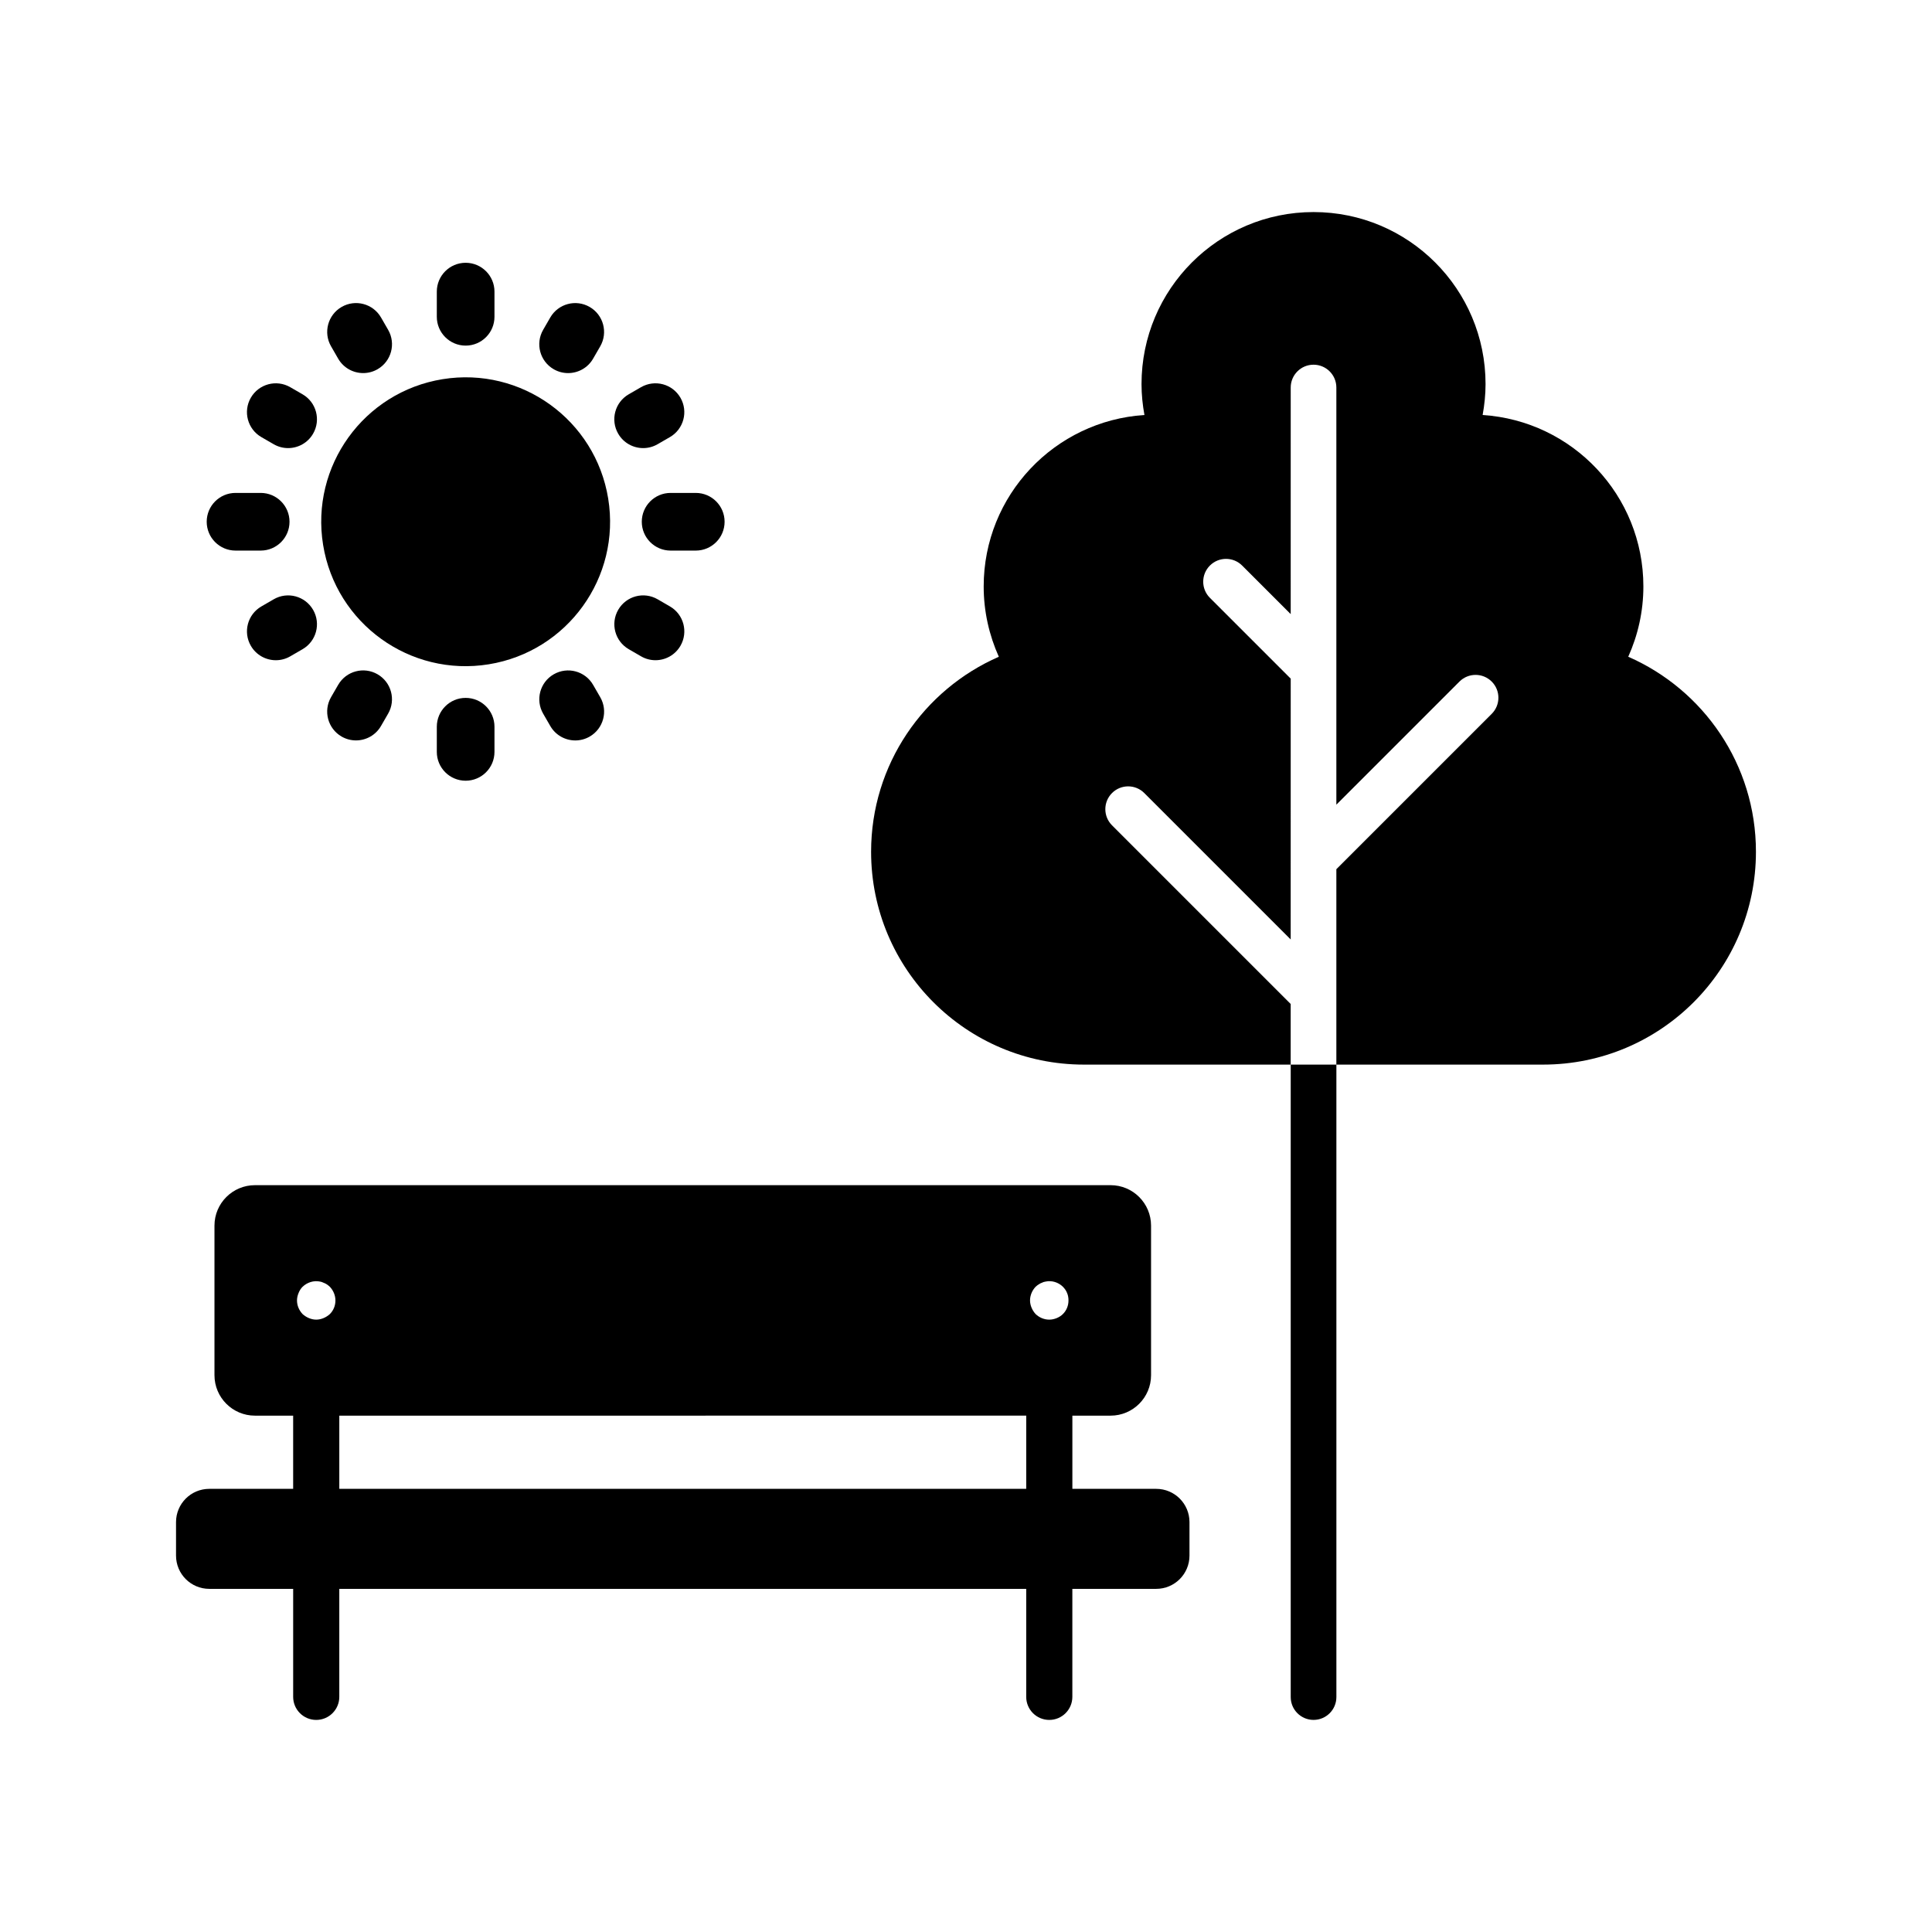
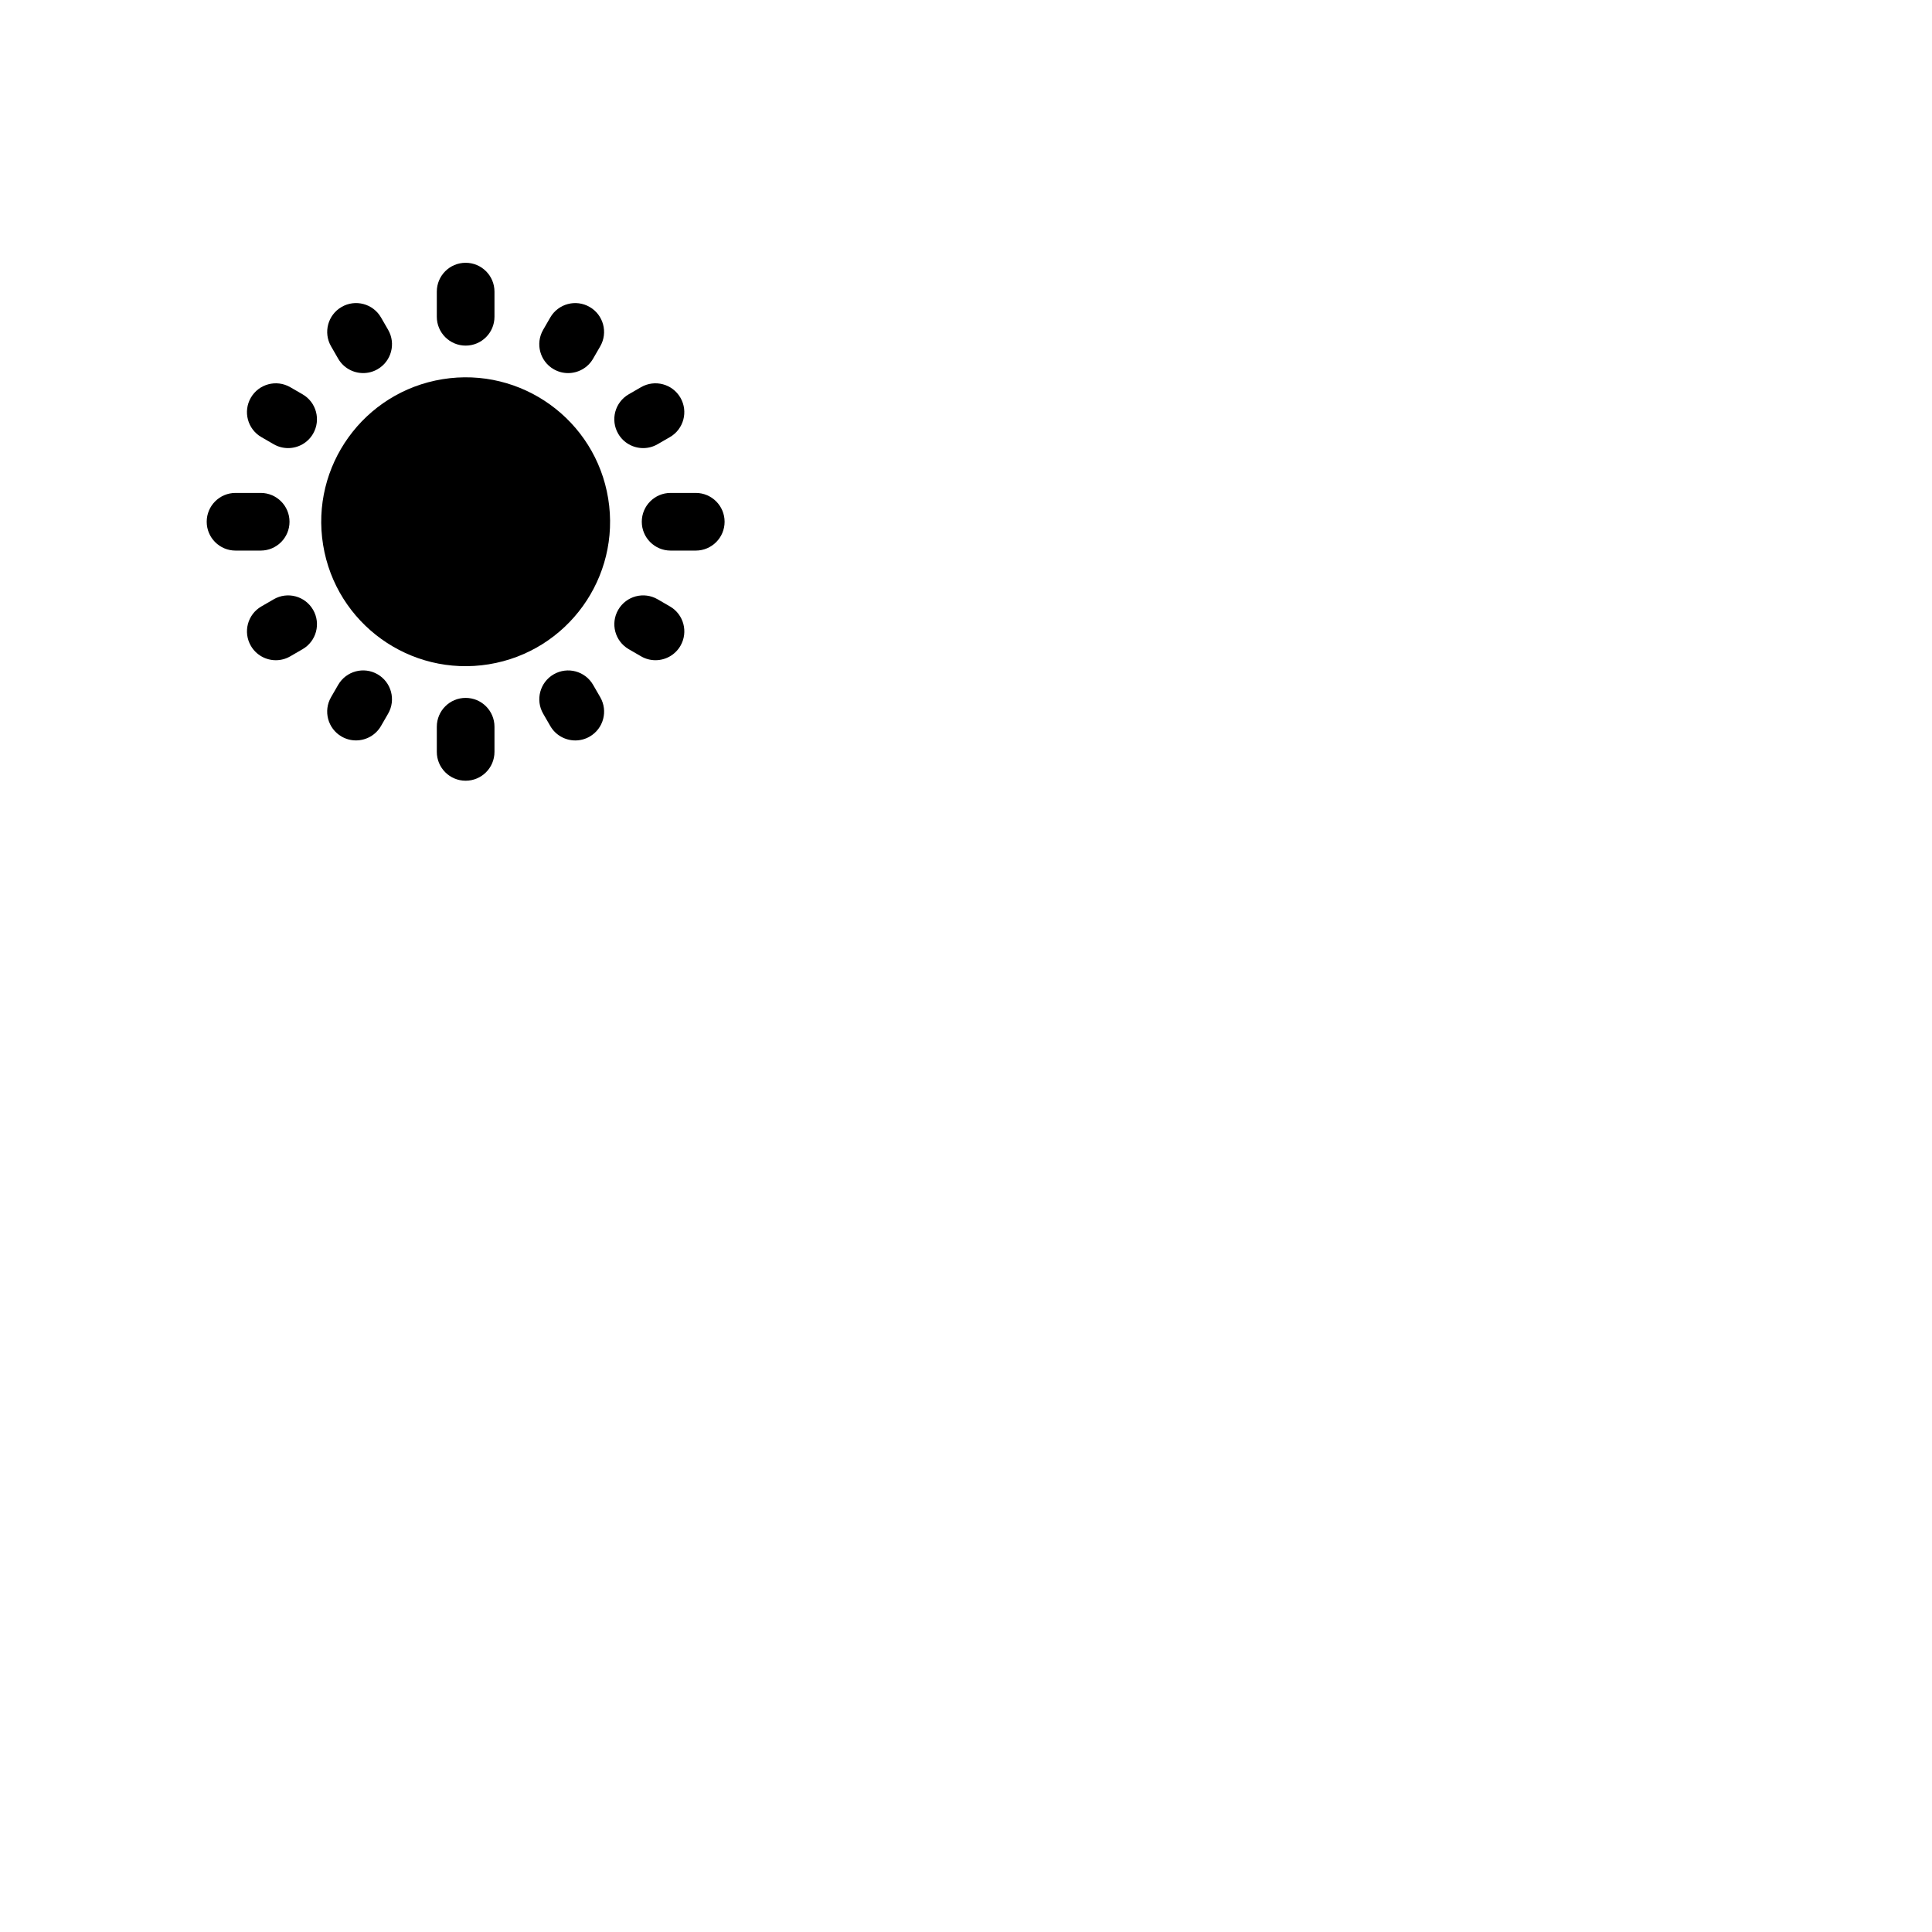
<svg xmlns="http://www.w3.org/2000/svg" fill="#000000" width="800px" height="800px" version="1.1" viewBox="144 144 512 512">
  <g>
-     <path d="m575.5 318.05c2.559-5.695 4.012-11.992 4.012-18.637 0-24.168-18.82-43.891-42.598-45.434 0.484-2.664 0.773-5.394 0.773-8.195 0-25.176-20.41-45.586-45.586-45.586-25.176 0-45.586 20.41-45.586 45.586 0 2.801 0.289 5.531 0.773 8.195-23.777 1.543-42.602 21.266-42.602 45.434 0 6.648 1.457 12.941 4.012 18.637-19.914 8.707-33.848 28.555-33.848 51.68 0 31.152 25.254 56.402 56.402 56.402h54.793v-16.066l-47.348-47.348c-2.363-2.363-2.363-6.188 0-8.551 2.363-2.363 6.188-2.363 8.551 0l38.797 38.797 0.008-69.117-21.418-21.414c-2.363-2.363-2.363-6.188 0-8.551 2.359-2.363 6.188-2.363 8.551 0l12.863 12.863 0.004-60.047c0-3.34 2.707-6.047 6.047-6.047 3.34 0 6.047 2.707 6.047 6.047v110.55l32.621-32.621c2.363-2.363 6.188-2.363 8.551 0 2.363 2.363 2.363 6.188 0 8.551l-41.172 41.172v51.781h-12.094v167.61c0 3.344 2.711 6.051 6.051 6.051 3.344 0 6.051-2.711 6.051-6.051v-167.61h54.785c31.152 0 56.402-25.254 56.402-56.402 0.004-23.125-13.93-42.977-33.844-51.684z" />
-     <path d="m450.42 538.56h-22.23v-19.398h10.125c5.922 0 10.727-4.801 10.727-10.727v-39.625c0-5.922-4.801-10.727-10.727-10.727h-226.75c-5.922 0-10.727 4.801-10.727 10.727v39.625c0 5.922 4.801 10.727 10.727 10.727h10.125v19.398h-22.227c-4.867 0-8.812 3.945-8.812 8.812v8.879c0 4.867 3.945 8.812 8.812 8.812h22.23v28.621c0 3.379 2.738 6.113 6.113 6.113s6.113-2.738 6.113-6.113v-28.621h182.04v28.621c0 3.379 2.738 6.113 6.113 6.113s6.113-2.738 6.113-6.113v-28.621h22.23c4.867 0 8.812-3.945 8.812-8.812v-8.879c0-4.867-3.945-8.812-8.812-8.812zm-219-46.32c-0.508 0.457-1.07 0.816-1.68 1.07-0.613 0.258-1.273 0.406-1.938 0.406-0.66 0-1.324-0.148-1.934-0.406-0.613-0.254-1.172-0.613-1.684-1.07-0.914-0.965-1.477-2.238-1.477-3.617 0-0.66 0.156-1.324 0.406-1.934 0.258-0.66 0.613-1.223 1.07-1.68 1.223-1.168 2.957-1.73 4.637-1.375 0.305 0.051 0.613 0.148 0.918 0.305 0.305 0.105 0.609 0.254 0.914 0.457 0.258 0.152 0.512 0.406 0.762 0.613 0.918 0.969 1.477 2.293 1.477 3.617 0.004 1.375-0.504 2.648-1.473 3.613zm184.54 46.32h-182.04v-19.398l182.04-0.004zm9.719-46.32c-0.461 0.457-1.02 0.816-1.633 1.07-0.66 0.258-1.273 0.406-1.984 0.406-1.375 0-2.648-0.559-3.617-1.477-0.461-0.508-0.816-1.07-1.07-1.684-0.254-0.605-0.406-1.273-0.406-1.934 0-1.324 0.559-2.648 1.477-3.617 0.254-0.203 0.508-0.457 0.812-0.613 0.258-0.203 0.562-0.352 0.867-0.457 0.305-0.156 0.613-0.254 0.969-0.305 1.629-0.359 3.414 0.203 4.586 1.375 0.457 0.457 0.867 1.02 1.121 1.68 0.258 0.613 0.359 1.273 0.359 1.934 0 1.383-0.512 2.656-1.48 3.621z" />
    <path d="m305.18 276.14c3.387 20.863-10.781 40.523-31.648 43.906-20.863 3.387-40.523-10.781-43.906-31.645-3.387-20.867 10.781-40.523 31.648-43.91 20.863-3.387 40.523 10.785 43.906 31.648" />
    <path d="m314.08 282.27c0 4.219 3.422 7.641 7.641 7.641h6.664c4.223 0 7.641-3.422 7.641-7.641s-3.422-7.641-7.641-7.641h-6.664c-4.219-0.004-7.641 3.422-7.641 7.641z" />
    <path d="m206.42 289.91h6.664c4.223 0 7.641-3.422 7.641-7.641s-3.422-7.641-7.641-7.641h-6.664c-4.223 0-7.641 3.422-7.641 7.641s3.418 7.641 7.641 7.641z" />
    <path d="m233.62 239.05c1.414 2.453 3.984 3.82 6.629 3.82 1.297 0 2.609-0.328 3.812-1.023 3.656-2.106 4.91-6.781 2.801-10.438l-1.887-3.269c-2.106-3.656-6.785-4.91-10.438-2.797-3.656 2.106-4.91 6.781-2.801 10.438z" />
-     <path d="m290.74 322.7c-3.656 2.109-4.906 6.785-2.793 10.438l1.887 3.266c1.414 2.453 3.984 3.82 6.625 3.82 1.297 0 2.613-0.328 3.816-1.023 3.656-2.109 4.906-6.785 2.793-10.438l-1.887-3.266c-2.109-3.656-6.777-4.91-10.441-2.797z" />
+     <path d="m290.74 322.7c-3.656 2.109-4.906 6.785-2.793 10.438l1.887 3.266c1.414 2.453 3.984 3.82 6.625 3.82 1.297 0 2.613-0.328 3.816-1.023 3.656-2.109 4.906-6.785 2.793-10.438l-1.887-3.266c-2.109-3.656-6.777-4.91-10.441-2.797" />
    <path d="m233.62 325.49-1.887 3.266c-2.113 3.652-0.859 8.328 2.793 10.438 1.203 0.695 2.519 1.023 3.816 1.023 2.641 0 5.211-1.367 6.625-3.82l1.887-3.266c2.113-3.652 0.859-8.328-2.793-10.438-3.652-2.113-8.324-0.859-10.441 2.797z" />
    <path d="m290.74 241.85c1.203 0.695 2.516 1.023 3.812 1.023 2.641 0 5.211-1.367 6.625-3.82l1.887-3.269c2.109-3.656 0.855-8.332-2.801-10.438-3.656-2.113-8.328-0.859-10.438 2.797l-1.887 3.269c-2.109 3.656-0.855 8.332 2.801 10.438z" />
    <path d="m259.76 336.59v6.668c0 4.219 3.422 7.641 7.641 7.641 4.223 0 7.641-3.422 7.641-7.641v-6.668c0-4.219-3.422-7.641-7.641-7.641-4.219-0.004-7.641 3.418-7.641 7.641z" />
    <path d="m267.4 235.59c4.223 0 7.641-3.422 7.641-7.641v-6.668c0-4.219-3.422-7.641-7.641-7.641-4.223 0-7.641 3.422-7.641 7.641v6.668c0 4.219 3.422 7.641 7.641 7.641z" />
    <path d="m314.45 262.75c1.297 0 2.609-0.328 3.812-1.023l3.266-1.887c3.656-2.109 4.91-6.781 2.797-10.438-2.109-3.652-6.773-4.906-10.438-2.797l-3.266 1.887c-3.656 2.109-4.91 6.781-2.797 10.438 1.414 2.453 3.984 3.82 6.625 3.82z" />
    <path d="m216.53 302.82-3.266 1.891c-3.652 2.113-4.902 6.785-2.785 10.438 1.418 2.449 3.984 3.816 6.621 3.816 1.297 0 2.613-0.328 3.82-1.031l3.266-1.891c3.652-2.113 4.902-6.785 2.785-10.438-2.117-3.652-6.785-4.91-10.441-2.785z" />
    <path d="m213.27 259.84 3.266 1.887c1.203 0.695 2.516 1.023 3.812 1.023 2.641 0 5.211-1.367 6.625-3.82 2.113-3.656 0.859-8.328-2.797-10.438l-3.266-1.887c-3.656-2.109-8.328-0.855-10.438 2.797-2.113 3.656-0.859 8.328 2.797 10.438z" />
    <path d="m310.62 316.04 3.266 1.891c1.207 0.703 2.523 1.031 3.82 1.031 2.641 0 5.203-1.367 6.621-3.816 2.113-3.652 0.867-8.324-2.785-10.438l-3.266-1.891c-3.66-2.125-8.328-0.867-10.441 2.785-2.117 3.652-0.867 8.324 2.785 10.438z" />
  </g>
</svg>